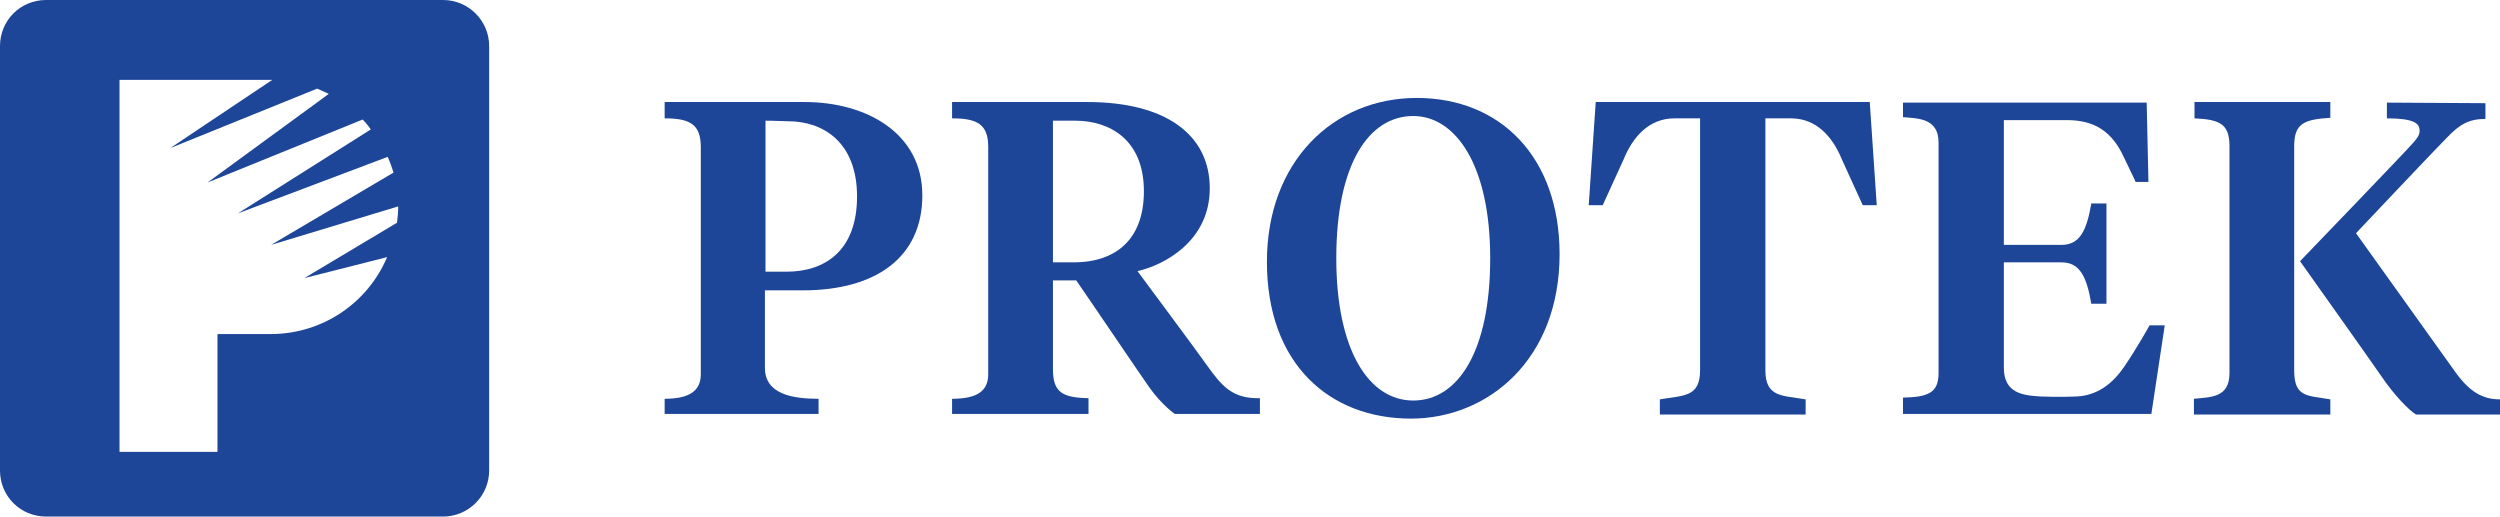
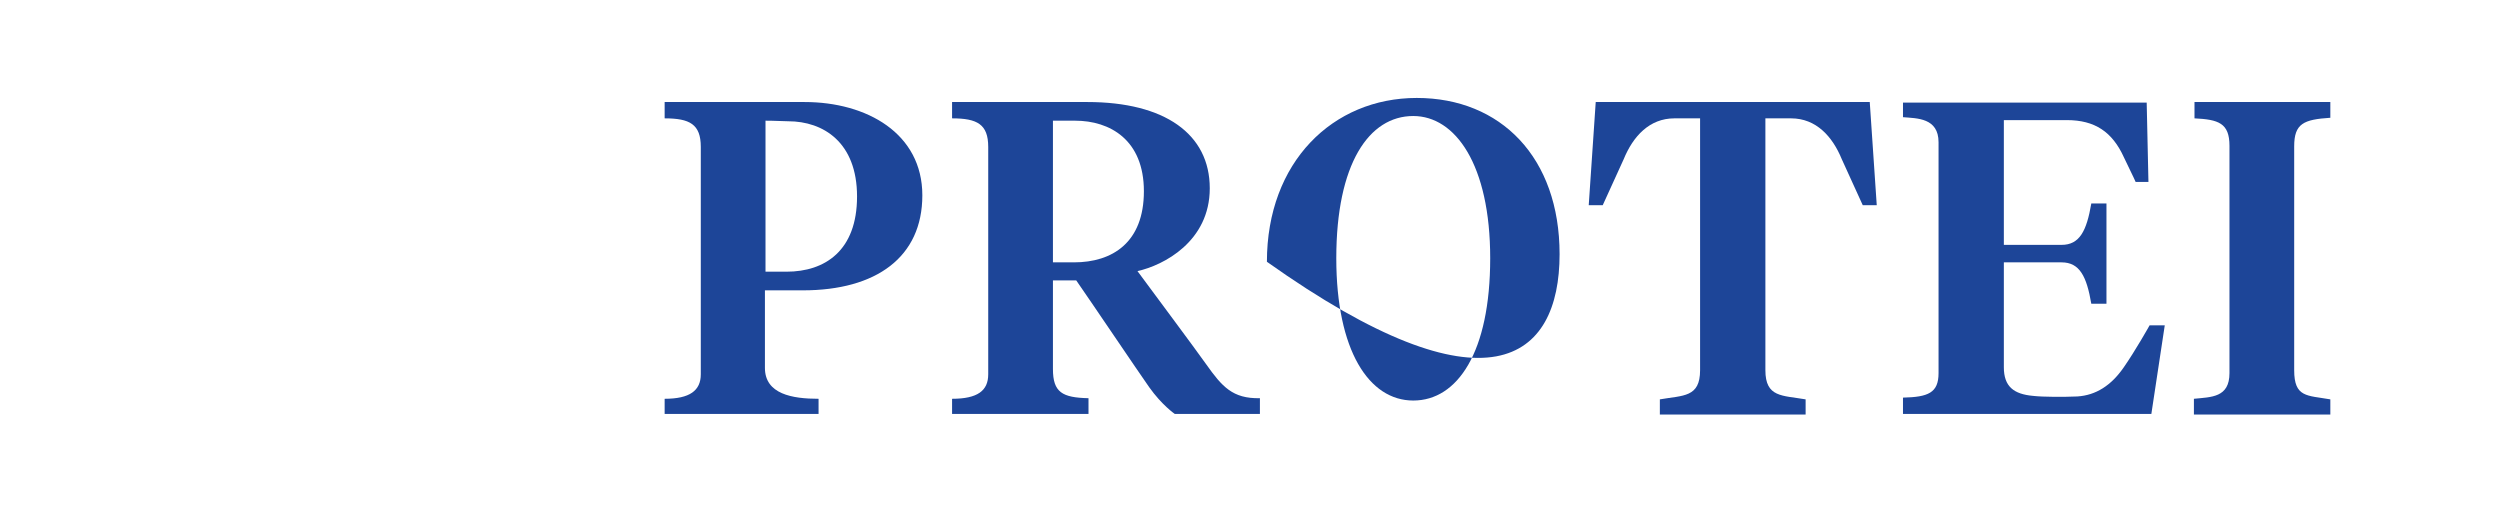
<svg xmlns="http://www.w3.org/2000/svg" version="1.1" id="Layer_1" x="0px" y="0px" viewBox="0 0 428.8 88.6" style="enable-background:new 0 0 428.8 88.6;" xml:space="preserve">
  <style type="text/css">
	.st0{fill:#1D4598;}
</style>
  <g>
-     <path class="st0" d="M66.4,44.1c-3.3,7.8-11,13.2-20,13.2h-9.1v20.2H20.5V13.7h9.9h6.9h9.1c0.1,0,0.2,0,0.3,0L29.2,25.4l25.2-10.2   c0.7,0.3,1.3,0.6,2,0.9L35.6,31.3l26.6-10.8c0.5,0.5,1,1.1,1.4,1.7L40.8,36.6l25.7-9.7c0.4,0.9,0.7,1.8,1,2.7l-21,12.4l21.8-6.6v0   c0,0.9-0.1,1.9-0.2,2.8l-15.9,9.5L66.4,44.1z M83.9,80.7V7.9C83.9,3.5,80.3,0,76,0H7.9C3.5,0,0,3.5,0,7.9v72.8   c0,4.4,3.5,7.9,7.9,7.9H76C80.3,88.6,83.9,85.1,83.9,80.7z" />
    <path class="st0" d="M120.2,64.2c0-2.4,0-35.1,0-39s-1.9-4.9-6.2-4.9v-2.8c0,0,13.3,0,24,0s20.2,5.4,20.2,16s-7.9,16.3-20.5,16.3   c-3.4,0-6.5,0-6.5,0s0,8.9,0,13.3c0,4.5,4.7,5.3,9.2,5.3V71H114v-2.6C118.3,68.4,120.2,67,120.2,64.2z M131.3,20.7v25.9   c0,0,0.9,0,3.6,0c6.6,0,12.1-3.6,12.1-12.9s-5.8-12.9-11.8-12.9C132.9,20.7,131.3,20.7,131.3,20.7z" />
    <path class="st0" d="M184.4,20.7c6,0,11.8,3.3,11.8,12.1S190.8,45,184.2,45c-2.7,0-3.6,0-3.6,0V20.7   C180.5,20.7,182.2,20.7,184.4,20.7z M206.9,62.5c-2.2-3.1-9.3-12.6-11.8-16c4.5-1,12.4-5.1,12.4-14.2c0-9.3-7.7-14.8-21-14.8   c-10.8,0-23.2,0-23.2,0v2.8c4.3,0,6.2,1,6.2,4.9s0,36.6,0,39c0,2.8-1.8,4.2-6.2,4.2V71h23.4v-2.7c-4.5-0.1-6.1-1-6.1-5   c0-4.4,0-15.2,0-15.2s1.7,0,4,0c2.3,3.3,10.6,15.6,12.5,18.3c2.2,3.1,4.4,4.6,4.4,4.6h14.6v-2.7C211.4,68.4,209.6,66.3,206.9,62.5z   " />
-     <path class="st0" d="M242.4,68.7c-7.6,0-13.2-8.6-13.2-24.4c0-16.2,5.6-24.4,13.2-24.4c7.2,0,13.2,8.3,13.2,24.4   S250,68.7,242.4,68.7z M267.5,43.6c0-16.6-10.1-26.8-24.5-26.8s-25.7,11-25.7,28.1c0,17.6,10.8,26.9,24.7,26.9   C255.2,71.8,267.5,61.7,267.5,43.6z" />
+     <path class="st0" d="M242.4,68.7c-7.6,0-13.2-8.6-13.2-24.4c0-16.2,5.6-24.4,13.2-24.4c7.2,0,13.2,8.3,13.2,24.4   S250,68.7,242.4,68.7z M267.5,43.6c0-16.6-10.1-26.8-24.5-26.8s-25.7,11-25.7,28.1C255.2,71.8,267.5,61.7,267.5,43.6z" />
    <path class="st0" d="M297.2,71.1h12.5v-2.6c-4-0.7-6.9-0.3-6.9-5c0-3.8,0-43.2,0-43.2h4.4c4.3,0,7.1,3.1,8.7,7l3.6,7.9h2.4   l-1.2-17.7h-23.5c0,0-23.5,0-23.5,0l-1.2,17.7h2.4l3.6-7.9c1.6-3.9,4.4-7,8.7-7h4.4c0,0,0,39.4,0,43.2c0,4.7-2.9,4.3-6.9,5v2.6   H297.2" />
    <g>
-       <path class="st0" d="M366.4,31.3L366.4,31.3C366.4,31.3,366.4,31.3,366.4,31.3z" />
      <path class="st0" d="M368.7,55.8c0,0-2.4,4.3-4.5,7.3c-2.1,3-4.7,4.7-7.9,4.9c-2.3,0.1-5.9,0.1-7.6-0.1c-3.3-0.3-5-1.6-5-4.9    c0-1.4,0-9.4,0-18c2.5,0,8.1,0,9.9,0c3.1,0,4.3,2.4,5.1,7.1c1.1,0,2.6,0,2.6,0v-8.6v-8.6c0,0-1.5,0-2.6,0c-0.8,4.7-2,7.1-5.1,7.1    c-1.7,0-7.4,0-9.9,0c0-10.7,0-21.4,0-21.4s6,0,10.8,0s7.8,2,9.8,6.4c1.9,3.9,2,4.2,2,4.2h2.2l-0.3-13.6h-41.8l0,2.5    c2.4,0.2,6.1,0.1,6.1,4.3c0,2.2,0,36.2,0,39.6c0,3.4-1.8,4.1-6.1,4.2V71H369l2.3-15.2H368.7z" />
    </g>
    <g>
      <path class="st0" d="M387.6,71.1h-11.3v-2.7c3-0.3,6.1-0.2,6.1-4.4c0-3.8,0-39,0-39c0-3.9-1.9-4.5-6-4.7v-2.8h23.3v2.7    c-4.6,0.3-6.2,1-6.2,4.9c0,0,0,34.6,0,38.4c0,4.7,2.2,4.3,6.2,5v2.6H388" />
-       <path class="st0" d="M409.4,17.6v2.7c4.7,0,5.5,0.9,5.6,1.9c0.1,0.9-0.4,1.5-1.1,2.3c-0.7,0.9-19.4,20.3-19.4,20.3    s11.8,16.6,14,19.8c2.1,3.1,4.7,5.8,5.9,6.5c1.7,0,14.4,0,14.4,0v-2.6c-3,0-5.2-1.3-7.6-4.6c-2.3-3.2-17.1-23.9-17.1-23.9    s13.6-14.4,15.6-16.4c2.2-2.3,3.8-3.2,6.6-3.2v-2.7L409.4,17.6z" />
    </g>
  </g>
</svg>